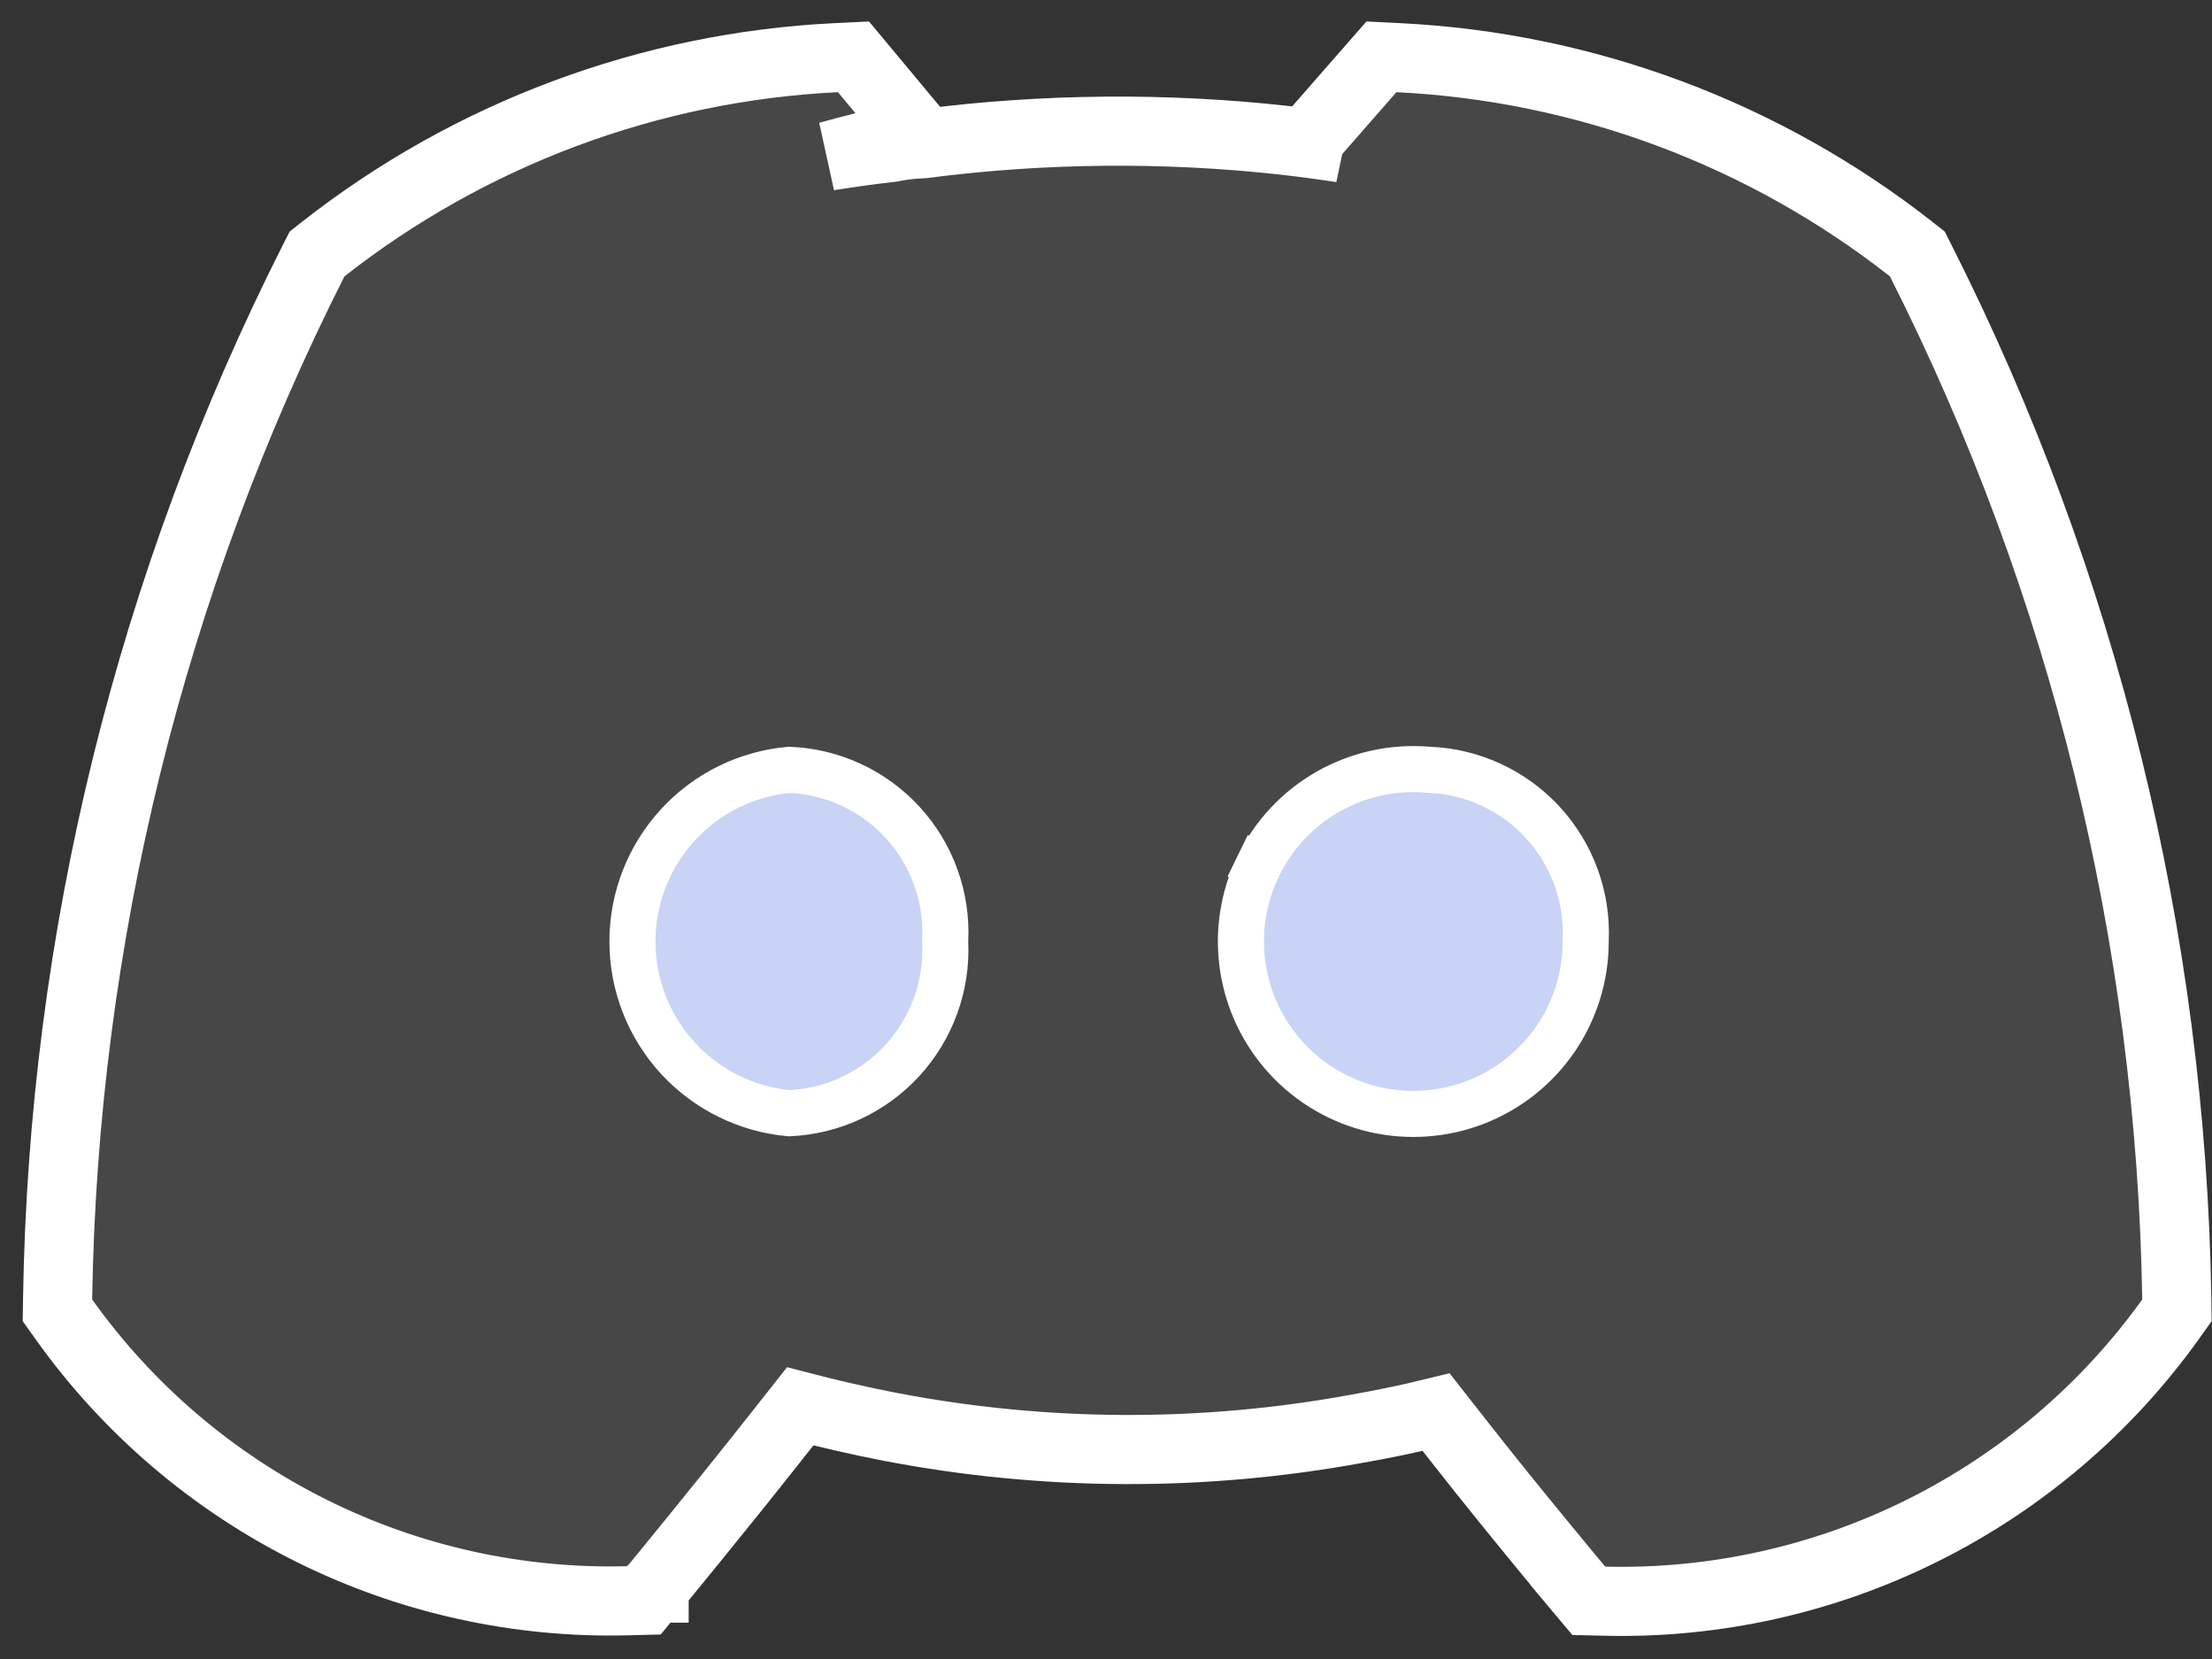
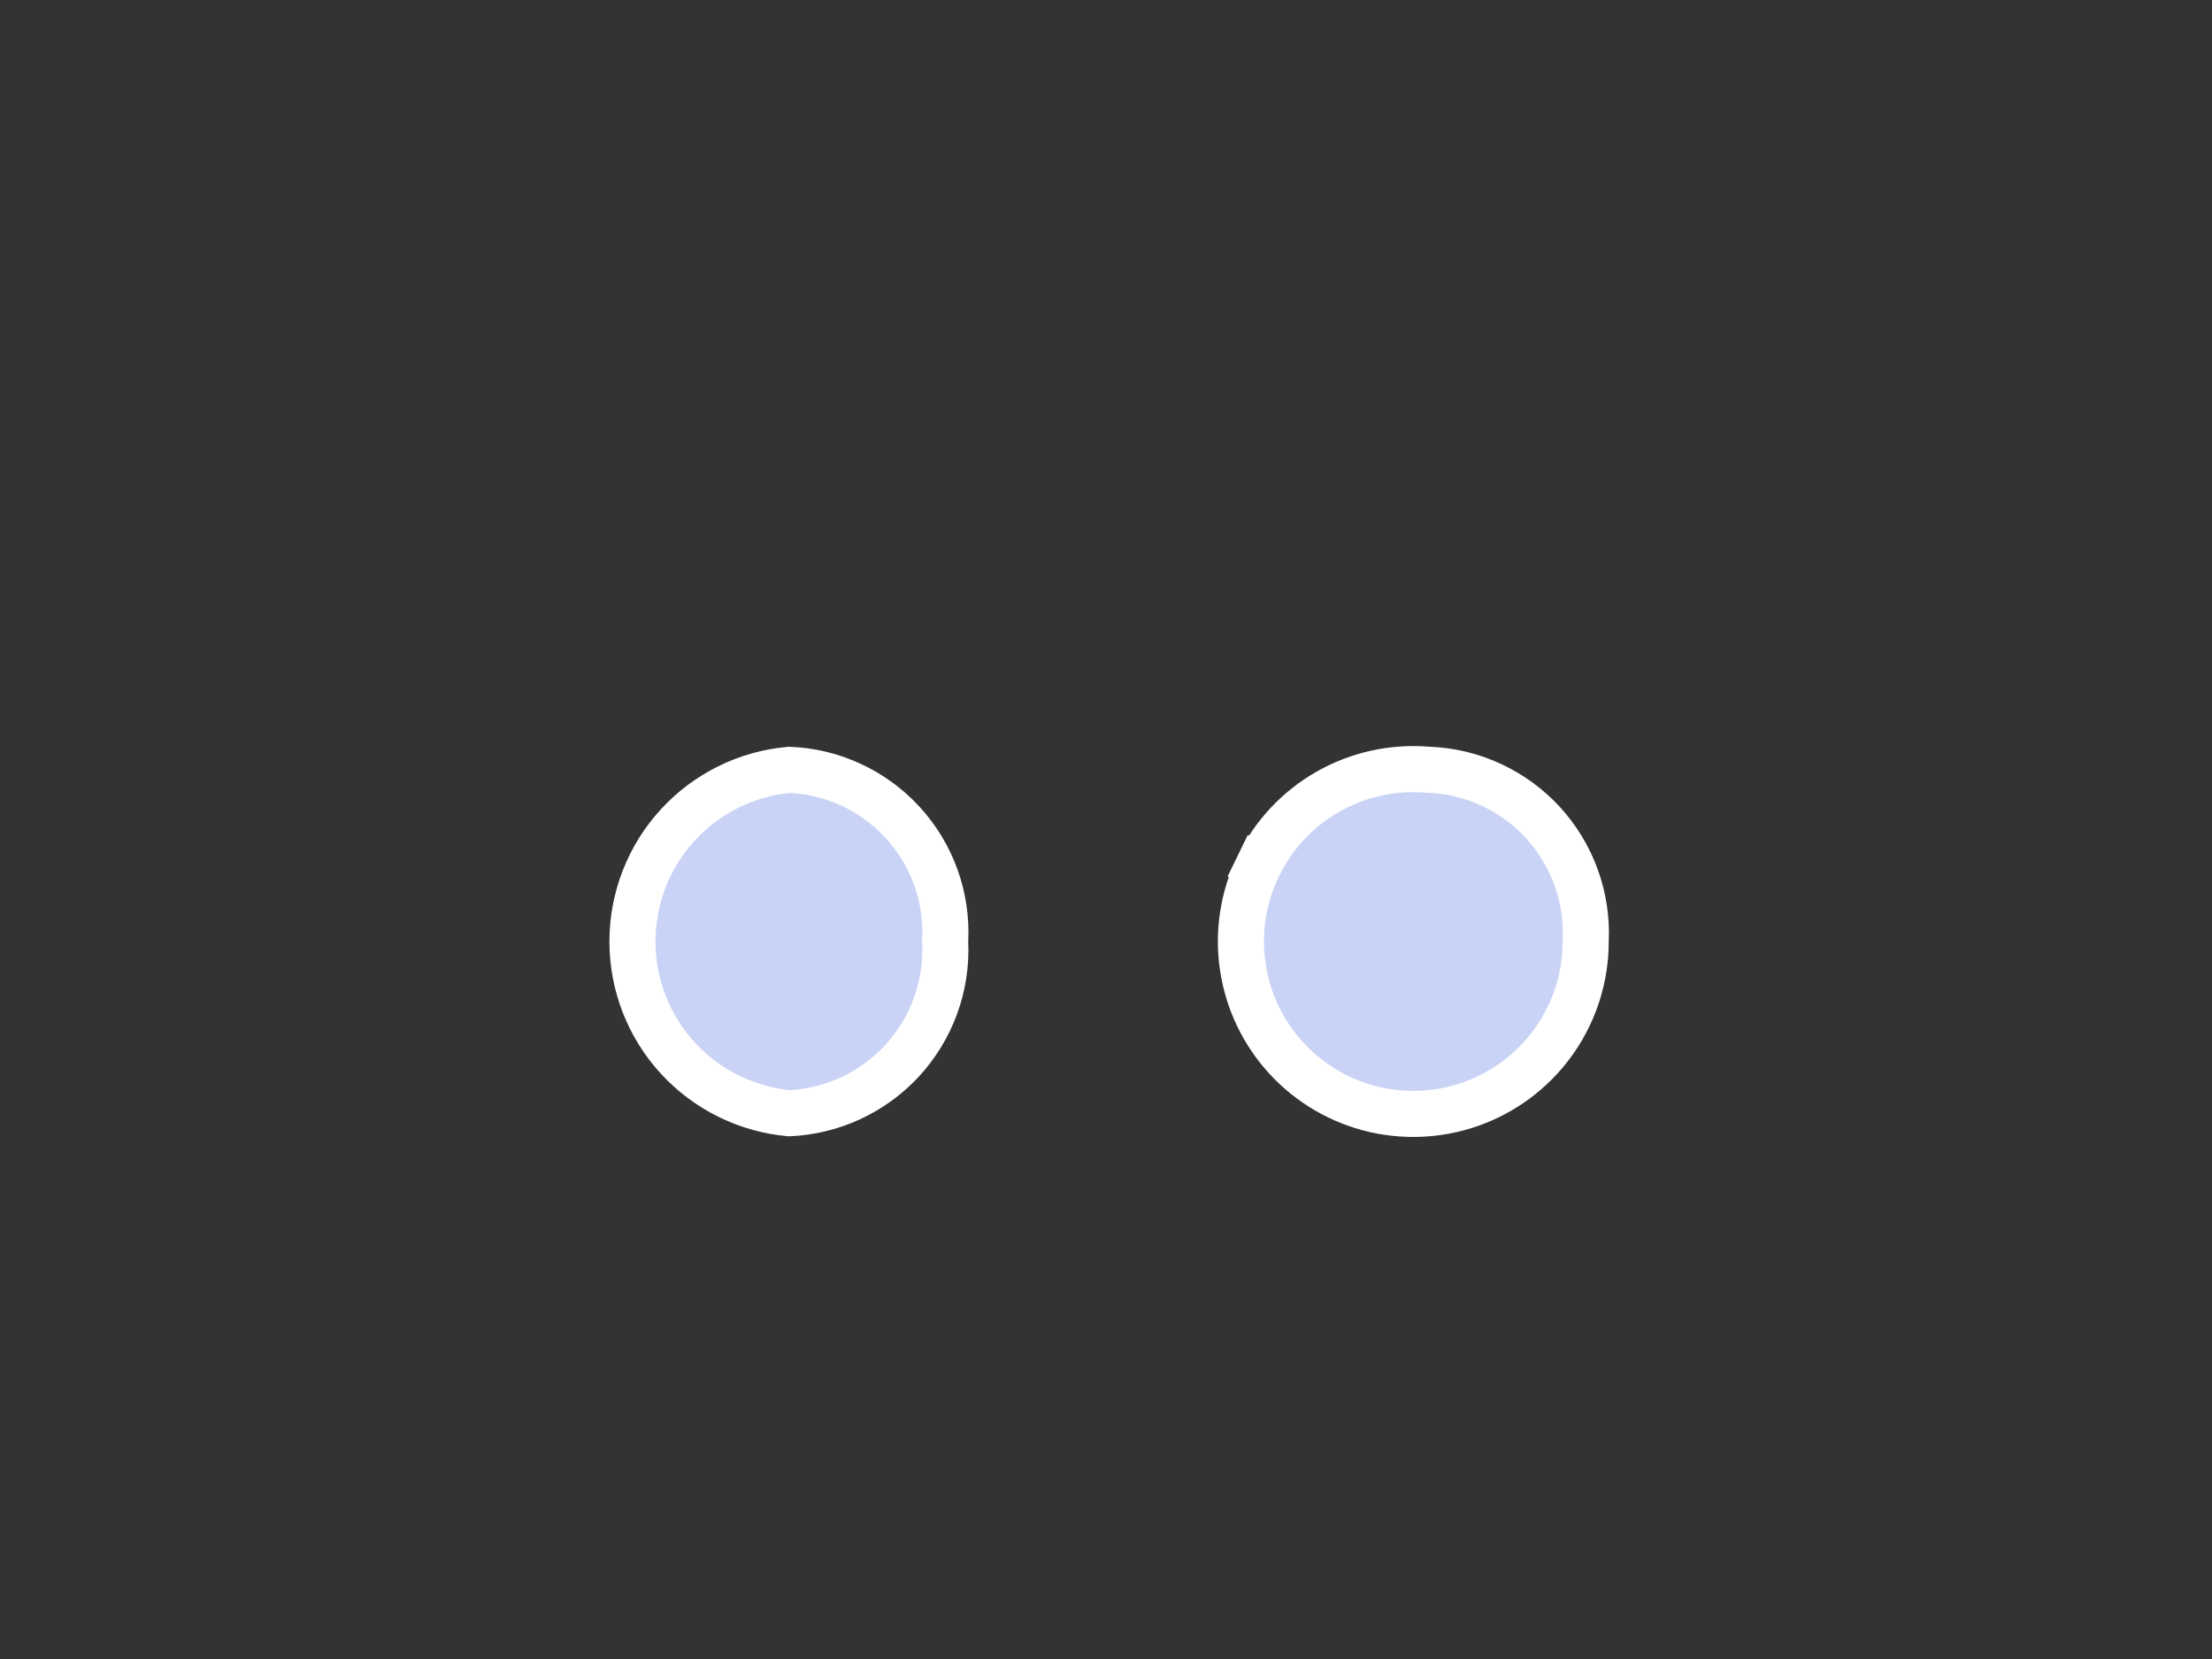
<svg xmlns="http://www.w3.org/2000/svg" width="48" height="36" viewBox="0 0 48 36" fill="none">
  <rect x="0" y="0" width="48" height="36" fill="#333333" stroke="none" />
-   <path d="M34.258 34.477L34.476 34.737L34.815 34.745C37.205 34.805 39.573 34.279 41.713 33.214C43.853 32.149 45.701 30.578 47.095 28.636L47.239 28.434L47.236 28.186C47.113 20.354 45.214 12.652 41.681 5.66L41.606 5.511L41.475 5.408C38.283 2.902 34.392 1.449 30.339 1.251L29.977 1.233L29.738 1.506L29.205 2.115L28.41 3.024L29.113 3.211C28.701 3.147 28.288 3.092 27.874 3.045L27.871 3.044C25.266 2.757 22.635 2.782 20.036 3.118C19.799 3.127 19.564 3.154 19.332 3.201C18.88 3.252 18.428 3.315 17.979 3.387C18.233 3.316 18.488 3.248 18.744 3.185L19.907 2.897L19.14 1.977L18.76 1.52L18.52 1.233L18.147 1.251C14.094 1.449 10.202 2.902 7.011 5.408L6.88 5.511L6.804 5.66C3.272 12.652 1.372 20.354 1.25 28.186L1.246 28.433L1.389 28.634C2.774 30.576 4.615 32.149 6.75 33.213C8.885 34.278 11.249 34.8 13.634 34.736L13.976 34.727L14.193 34.462L13.614 33.986L14.193 34.462L14.193 34.462L14.194 34.462L14.194 34.461L14.198 34.457L14.21 34.443L14.257 34.385L14.432 34.171C14.583 33.987 14.795 33.727 15.043 33.422C15.539 32.811 16.18 32.018 16.754 31.29L17.364 30.518C18.009 30.686 18.66 30.834 19.315 30.962L19.318 30.962C22.665 31.605 26.102 31.619 29.454 31.002C30.028 30.902 30.599 30.782 31.164 30.643L31.73 31.365C32.306 32.099 32.938 32.877 33.426 33.471C33.669 33.768 33.877 34.019 34.024 34.196C34.098 34.285 34.156 34.355 34.196 34.403L34.242 34.458L34.254 34.472L34.257 34.476L34.258 34.477L34.258 34.477L34.258 34.477L34.834 33.996L34.258 34.477Z" fill="white" fill-opacity="0.1" stroke="white" stroke-width="1.5" />
  <path d="M20.511 20.406L20.51 20.43L20.511 20.453C20.532 20.921 20.461 21.388 20.3 21.828C20.14 22.268 19.894 22.672 19.577 23.017C19.26 23.361 18.877 23.639 18.452 23.835C18.036 24.027 17.586 24.136 17.128 24.157C16.204 24.073 15.343 23.648 14.713 22.965C14.077 22.274 13.724 21.37 13.724 20.431C13.724 19.491 14.077 18.587 14.713 17.896C15.343 17.212 16.204 16.788 17.129 16.705C17.588 16.724 18.038 16.831 18.455 17.023C18.881 17.218 19.264 17.496 19.581 17.84C19.899 18.185 20.145 18.589 20.304 19.03C20.464 19.47 20.534 19.938 20.511 20.406ZM30.975 16.702L30.995 16.704H31.015C31.479 16.723 31.935 16.833 32.357 17.029C32.781 17.225 33.162 17.503 33.479 17.847C33.795 18.192 34.04 18.595 34.2 19.035C34.36 19.474 34.431 19.941 34.41 20.408L34.409 20.419V20.431C34.41 21.184 34.182 21.919 33.758 22.541C33.333 23.163 32.73 23.642 32.029 23.916C31.328 24.189 30.56 24.245 29.826 24.076C29.093 23.906 28.427 23.519 27.917 22.965C27.407 22.411 27.076 21.716 26.967 20.971C26.858 20.226 26.976 19.466 27.307 18.789L26.857 18.57L27.307 18.789C27.637 18.113 28.164 17.551 28.818 17.179C29.473 16.807 30.224 16.64 30.975 16.702Z" fill="#C9D3F5" stroke="white" />
</svg>